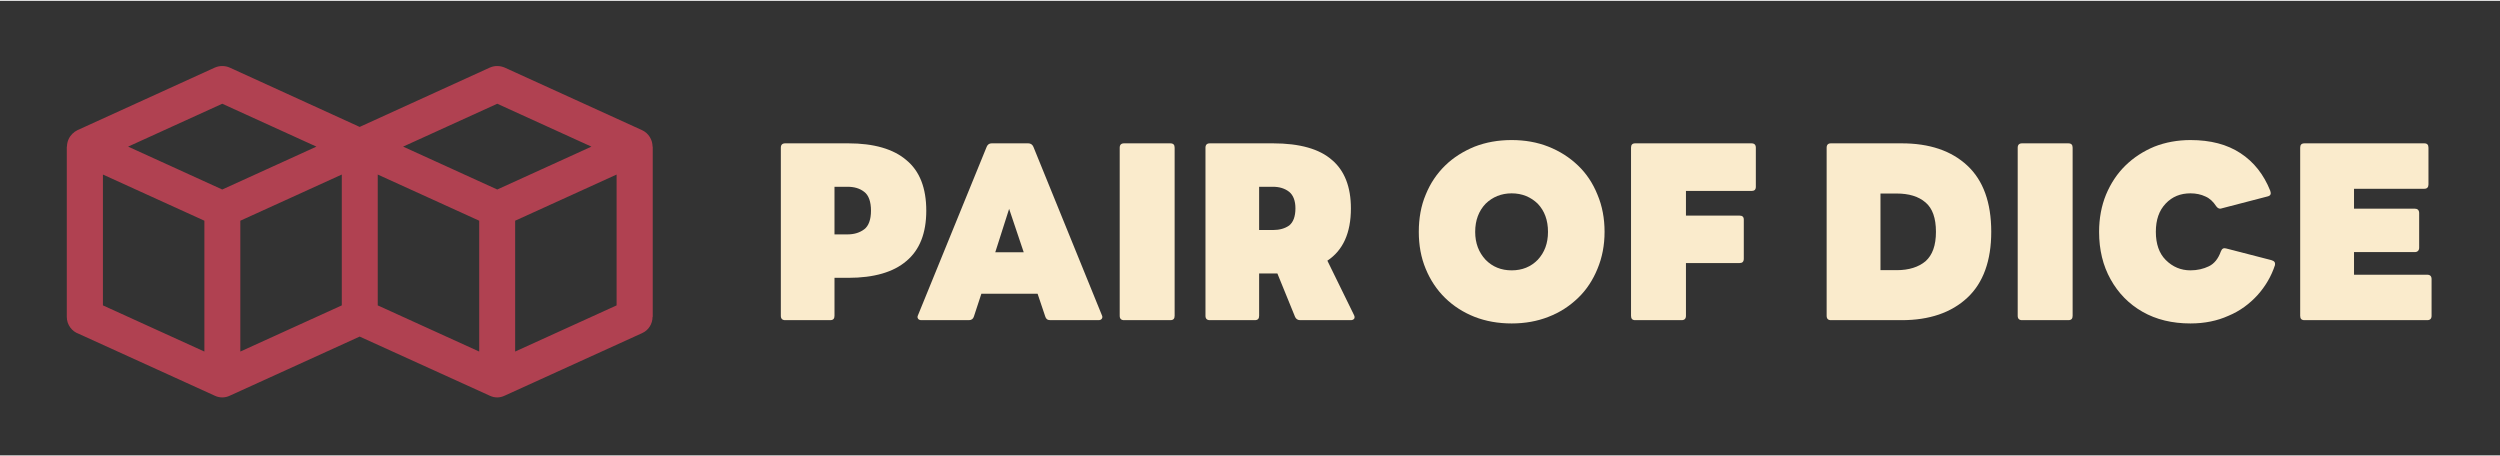
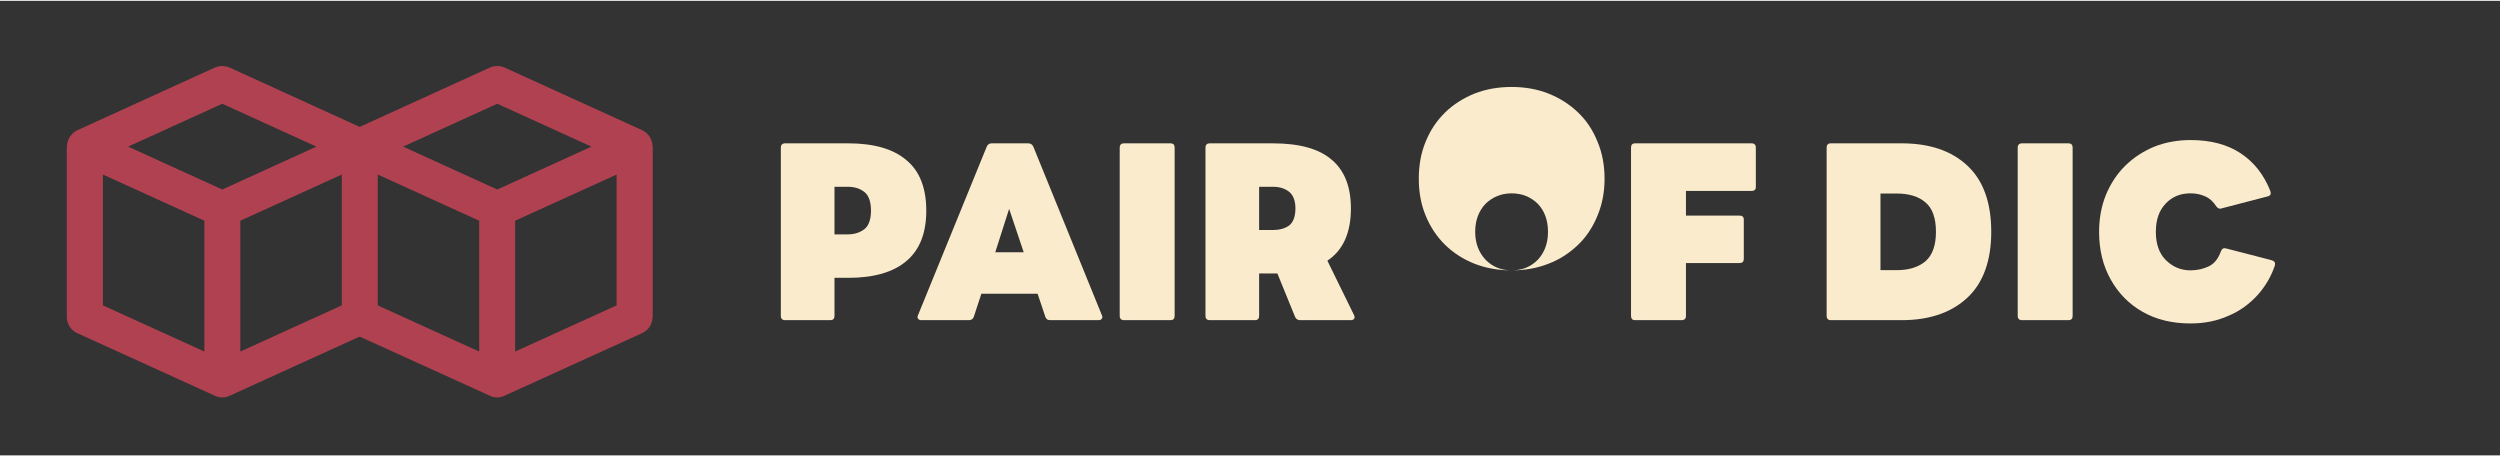
<svg xmlns="http://www.w3.org/2000/svg" xml:space="preserve" width="137px" height="25px" version="1.1" style="shape-rendering:geometricPrecision; text-rendering:geometricPrecision; image-rendering:optimizeQuality; fill-rule:evenodd; clip-rule:evenodd" viewBox="0 0 137 24.91">
  <rect x="0" y="0" width="137" height="24.91" fill="#333333" stroke="none" />
  <defs>
    <style type="text/css">
   
    .fil1 {fill:#B04151;fill-rule:nonzero}
    .fil0 {fill:#FAEBCC;fill-rule:nonzero}
   
  </style>
  </defs>
  <g id="Layer_x0020_1">
    <g id="_2270717941888">
      <g>
-         <path class="fil0" d="M126.29 17.5c-0.17,0 -0.24,-0.08 -0.24,-0.24l0 -9.21c0,-0.16 0.07,-0.24 0.24,-0.24l6.56 0c0.16,0 0.23,0.08 0.23,0.24l0 2.01c0,0.15 -0.07,0.24 -0.23,0.24l-3.85 0 0 1.09 3.33 0c0.15,0 0.24,0.08 0.24,0.24l0 1.9c0,0.15 -0.09,0.24 -0.24,0.24l-3.33 0 0 1.24 4.01 0c0.16,0 0.24,0.08 0.24,0.24l0 2.01c0,0.16 -0.08,0.24 -0.24,0.24l-6.72 0z" />
        <path class="fil0" d="M120.04 17.68c-1,0 -1.88,-0.21 -2.63,-0.64 -0.74,-0.42 -1.33,-1.02 -1.75,-1.78 -0.42,-0.75 -0.63,-1.62 -0.63,-2.6 0,-0.74 0.13,-1.43 0.38,-2.04 0.26,-0.62 0.61,-1.15 1.06,-1.59 0.46,-0.45 0.99,-0.79 1.59,-1.04 0.61,-0.24 1.28,-0.36 1.98,-0.36 1.1,0 2.01,0.24 2.74,0.72 0.73,0.48 1.27,1.16 1.63,2.06 0.06,0.17 0.02,0.27 -0.15,0.31l-2.5 0.65c-0.13,0.05 -0.23,0 -0.31,-0.11 -0.17,-0.26 -0.36,-0.44 -0.6,-0.54 -0.23,-0.11 -0.51,-0.17 -0.81,-0.17 -0.55,0 -1,0.18 -1.36,0.56 -0.36,0.38 -0.54,0.88 -0.54,1.55 0,0.66 0.18,1.18 0.54,1.54 0.38,0.38 0.83,0.57 1.36,0.57 0.37,0 0.71,-0.08 1,-0.22 0.3,-0.14 0.52,-0.42 0.66,-0.81 0.06,-0.16 0.15,-0.21 0.29,-0.17l2.48 0.64c0.17,0.05 0.22,0.13 0.2,0.27 -0.2,0.61 -0.52,1.16 -0.96,1.65 -0.43,0.47 -0.96,0.87 -1.59,1.13 -0.62,0.28 -1.31,0.42 -2.08,0.42z" />
        <path class="fil0" d="M110.81 17.5c-0.16,0 -0.24,-0.08 -0.24,-0.24l0 -9.21c0,-0.16 0.08,-0.24 0.24,-0.24l2.53 0c0.17,0 0.24,0.08 0.24,0.24l0 9.21c0,0.16 -0.07,0.24 -0.24,0.24l-2.53 0z" />
        <path class="fil0" d="M103.94 10.56l-0.89 0 0 4.2 0.89 0c0.67,0 1.2,-0.17 1.58,-0.49 0.38,-0.34 0.57,-0.87 0.57,-1.61 0,-0.75 -0.19,-1.29 -0.57,-1.61 -0.38,-0.33 -0.91,-0.49 -1.58,-0.49zm-3.61 6.94c-0.15,0 -0.23,-0.08 -0.23,-0.24l0 -9.21c0,-0.16 0.08,-0.24 0.23,-0.24l3.88 0c1.52,0 2.72,0.4 3.6,1.22 0.87,0.81 1.31,2.02 1.31,3.63 0,1.58 -0.44,2.8 -1.31,3.61 -0.88,0.82 -2.08,1.23 -3.6,1.23l-3.88 0z" />
        <path class="fil0" d="M89.61 17.5c-0.16,0 -0.23,-0.08 -0.23,-0.24l0 -9.21c0,-0.16 0.07,-0.24 0.23,-0.24l6.37 0c0.16,0 0.24,0.08 0.24,0.24l0 2.14c0,0.16 -0.08,0.23 -0.24,0.23l-3.59 0 0 1.35 2.94 0c0.15,0 0.23,0.07 0.23,0.22l0 2.14c0,0.17 -0.08,0.24 -0.23,0.24l-2.94 0 0 2.89c0,0.16 -0.08,0.24 -0.24,0.24l-2.54 0z" />
-         <path class="fil0" d="M82.84 14.77c0.57,0 1.05,-0.19 1.43,-0.58 0.37,-0.4 0.56,-0.9 0.56,-1.53 0,-0.64 -0.19,-1.15 -0.56,-1.54 -0.38,-0.37 -0.86,-0.57 -1.43,-0.57 -0.57,0 -1.05,0.2 -1.43,0.57 -0.37,0.39 -0.57,0.9 -0.57,1.54 0,0.63 0.2,1.13 0.57,1.53 0.38,0.39 0.86,0.58 1.43,0.58zm0 2.91c-0.74,0 -1.41,-0.12 -2.03,-0.36 -0.61,-0.24 -1.16,-0.59 -1.62,-1.04 -0.45,-0.44 -0.81,-0.98 -1.06,-1.59 -0.26,-0.62 -0.38,-1.3 -0.38,-2.03 0,-0.74 0.12,-1.43 0.38,-2.04 0.25,-0.62 0.61,-1.15 1.06,-1.59 0.46,-0.45 1.01,-0.79 1.62,-1.04 0.62,-0.24 1.29,-0.36 2.03,-0.36 0.73,0 1.4,0.12 2.01,0.36 0.63,0.25 1.16,0.59 1.63,1.04 0.46,0.44 0.81,0.97 1.06,1.59 0.26,0.61 0.39,1.3 0.39,2.04 0,0.73 -0.13,1.41 -0.39,2.03 -0.25,0.61 -0.6,1.15 -1.06,1.59 -0.47,0.45 -1,0.8 -1.63,1.04 -0.61,0.24 -1.28,0.36 -2.01,0.36z" />
+         <path class="fil0" d="M82.84 14.77c0.57,0 1.05,-0.19 1.43,-0.58 0.37,-0.4 0.56,-0.9 0.56,-1.53 0,-0.64 -0.19,-1.15 -0.56,-1.54 -0.38,-0.37 -0.86,-0.57 -1.43,-0.57 -0.57,0 -1.05,0.2 -1.43,0.57 -0.37,0.39 -0.57,0.9 -0.57,1.54 0,0.63 0.2,1.13 0.57,1.53 0.38,0.39 0.86,0.58 1.43,0.58zc-0.74,0 -1.41,-0.12 -2.03,-0.36 -0.61,-0.24 -1.16,-0.59 -1.62,-1.04 -0.45,-0.44 -0.81,-0.98 -1.06,-1.59 -0.26,-0.62 -0.38,-1.3 -0.38,-2.03 0,-0.74 0.12,-1.43 0.38,-2.04 0.25,-0.62 0.61,-1.15 1.06,-1.59 0.46,-0.45 1.01,-0.79 1.62,-1.04 0.62,-0.24 1.29,-0.36 2.03,-0.36 0.73,0 1.4,0.12 2.01,0.36 0.63,0.25 1.16,0.59 1.63,1.04 0.46,0.44 0.81,0.97 1.06,1.59 0.26,0.61 0.39,1.3 0.39,2.04 0,0.73 -0.13,1.41 -0.39,2.03 -0.25,0.61 -0.6,1.15 -1.06,1.59 -0.47,0.45 -1,0.8 -1.63,1.04 -0.61,0.24 -1.28,0.36 -2.01,0.36z" />
        <path class="fil0" d="M69.76 10.19l-0.76 0 0 2.37 0.76 0c0.35,0 0.65,-0.08 0.89,-0.25 0.22,-0.18 0.34,-0.49 0.34,-0.94 0,-0.41 -0.12,-0.72 -0.34,-0.9 -0.24,-0.19 -0.54,-0.28 -0.89,-0.28zm-3.46 7.31c-0.16,0 -0.24,-0.08 -0.24,-0.24l0 -9.21c0,-0.16 0.08,-0.24 0.24,-0.24l3.46 0c1.47,0 2.55,0.31 3.23,0.91 0.69,0.58 1.04,1.48 1.04,2.65 0,1.35 -0.43,2.3 -1.29,2.87l1.46 2.98c0.04,0.08 0.04,0.14 0.01,0.2 -0.04,0.05 -0.1,0.08 -0.19,0.08l-2.77 0c-0.14,0 -0.23,-0.07 -0.28,-0.18l-0.97 -2.38 -0.24 0 -0.76 0 0 2.32c0,0.16 -0.07,0.24 -0.24,0.24l-2.46 0z" />
        <path class="fil0" d="M61.6 17.5c-0.16,0 -0.24,-0.08 -0.24,-0.24l0 -9.21c0,-0.16 0.08,-0.24 0.24,-0.24l2.53 0c0.17,0 0.24,0.08 0.24,0.24l0 9.21c0,0.16 -0.07,0.24 -0.24,0.24l-2.53 0z" />
        <path class="fil0" d="M54.54 13.78l1.56 0 -0.8 -2.38 -0.76 2.38zm-4.05 3.72c-0.08,0 -0.15,-0.03 -0.18,-0.08 -0.04,-0.06 -0.04,-0.12 0,-0.2l3.76 -9.22c0.05,-0.12 0.14,-0.19 0.27,-0.19l2.01 0c0.13,0 0.23,0.07 0.28,0.19l3.75 9.22c0.04,0.08 0.04,0.14 0,0.2 -0.03,0.05 -0.1,0.08 -0.18,0.08l-2.64 0c-0.16,0 -0.24,-0.07 -0.28,-0.2l-0.42 -1.25 -3.08 0 -0.41 1.25c-0.04,0.13 -0.13,0.2 -0.28,0.2l-2.6 0z" />
        <path class="fil0" d="M46.44 10.19l-0.71 0 0 2.61 0.71 0c0.38,0 0.68,-0.1 0.92,-0.28 0.24,-0.18 0.37,-0.53 0.37,-1.02 0,-0.5 -0.13,-0.85 -0.37,-1.03 -0.24,-0.19 -0.54,-0.28 -0.92,-0.28zm-3.41 7.31c-0.16,0 -0.24,-0.08 -0.24,-0.24l0 -9.21c0,-0.16 0.08,-0.24 0.24,-0.24l3.46 0c1.4,0 2.47,0.31 3.18,0.92 0.73,0.6 1.09,1.53 1.09,2.77 0,1.23 -0.36,2.15 -1.09,2.76 -0.71,0.61 -1.78,0.92 -3.18,0.92l-0.76 0 0 2.08c0,0.16 -0.07,0.24 -0.24,0.24l-2.46 0z" />
      </g>
      <path class="fil1" d="M4.24 7.09l7.53 -3.43c0.27,-0.12 0.57,-0.11 0.82,0l7.12 3.25 7.13 -3.25c0.27,-0.12 0.56,-0.11 0.82,0l7.53 3.43c0.36,0.17 0.57,0.53 0.57,0.9l0.01 0 0 9.33 -0.01 0c0,0.37 -0.21,0.73 -0.57,0.89l-7.54 3.43c-0.25,0.12 -0.54,0.13 -0.81,0l-7.13 -3.24 -7.12 3.24c-0.25,0.12 -0.55,0.13 -0.82,0l-7.45 -3.39c-0.38,-0.13 -0.66,-0.5 -0.66,-0.93l0 -9.33 0.01 0c0,-0.14 0.03,-0.28 0.09,-0.41 0.1,-0.22 0.28,-0.39 0.48,-0.49zm22.02 12.13l0 -7.17 -5.56 -2.53 0 7.17 5.56 2.53zm1.97 -7.17l0 7.17 5.56 -2.53 0 -7.17 -5.56 2.53zm-15.06 0l0 7.17 5.56 -2.53 0 -7.17 -5.56 2.53zm-1.97 7.17l0 -7.17 -5.56 -2.53 0 7.17 5.56 2.53zm16.05 -13.58l-5.16 2.35 5.16 2.35 5.16 -2.35 -5.16 -2.35zm-15.07 0l-5.16 2.35 5.16 2.35 5.16 -2.35 -5.16 -2.35z" />
    </g>
  </g>
</svg>